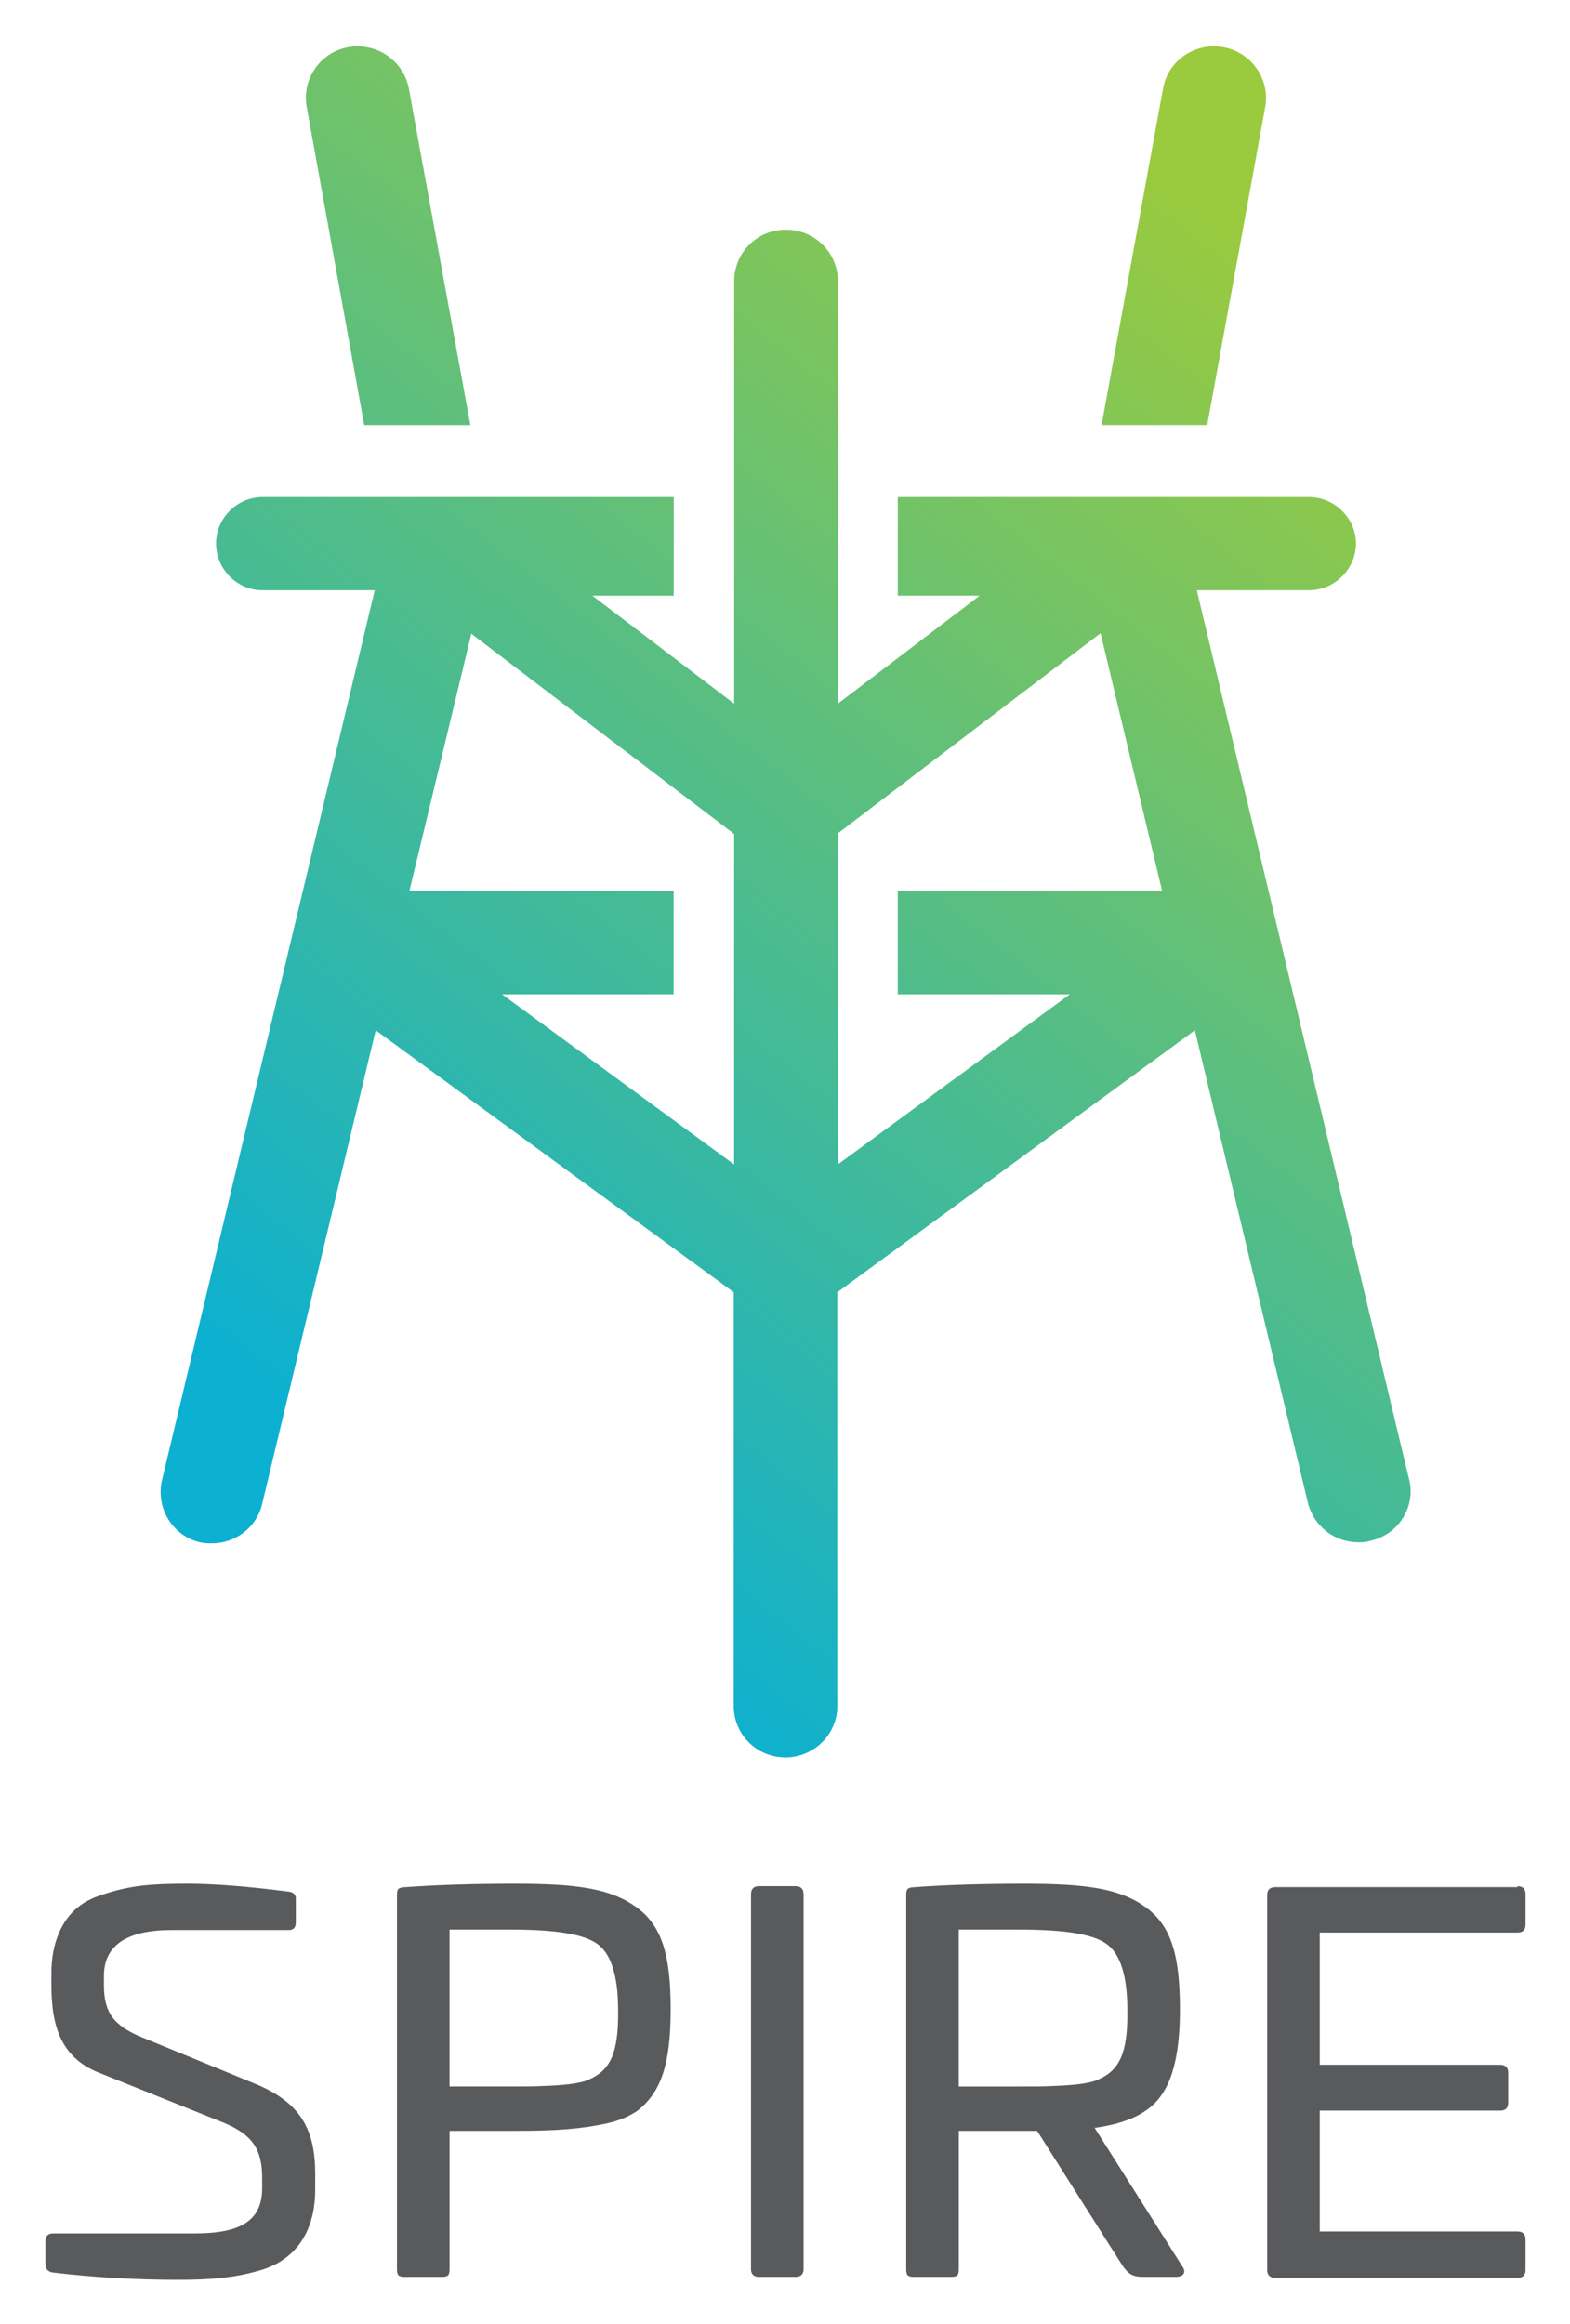
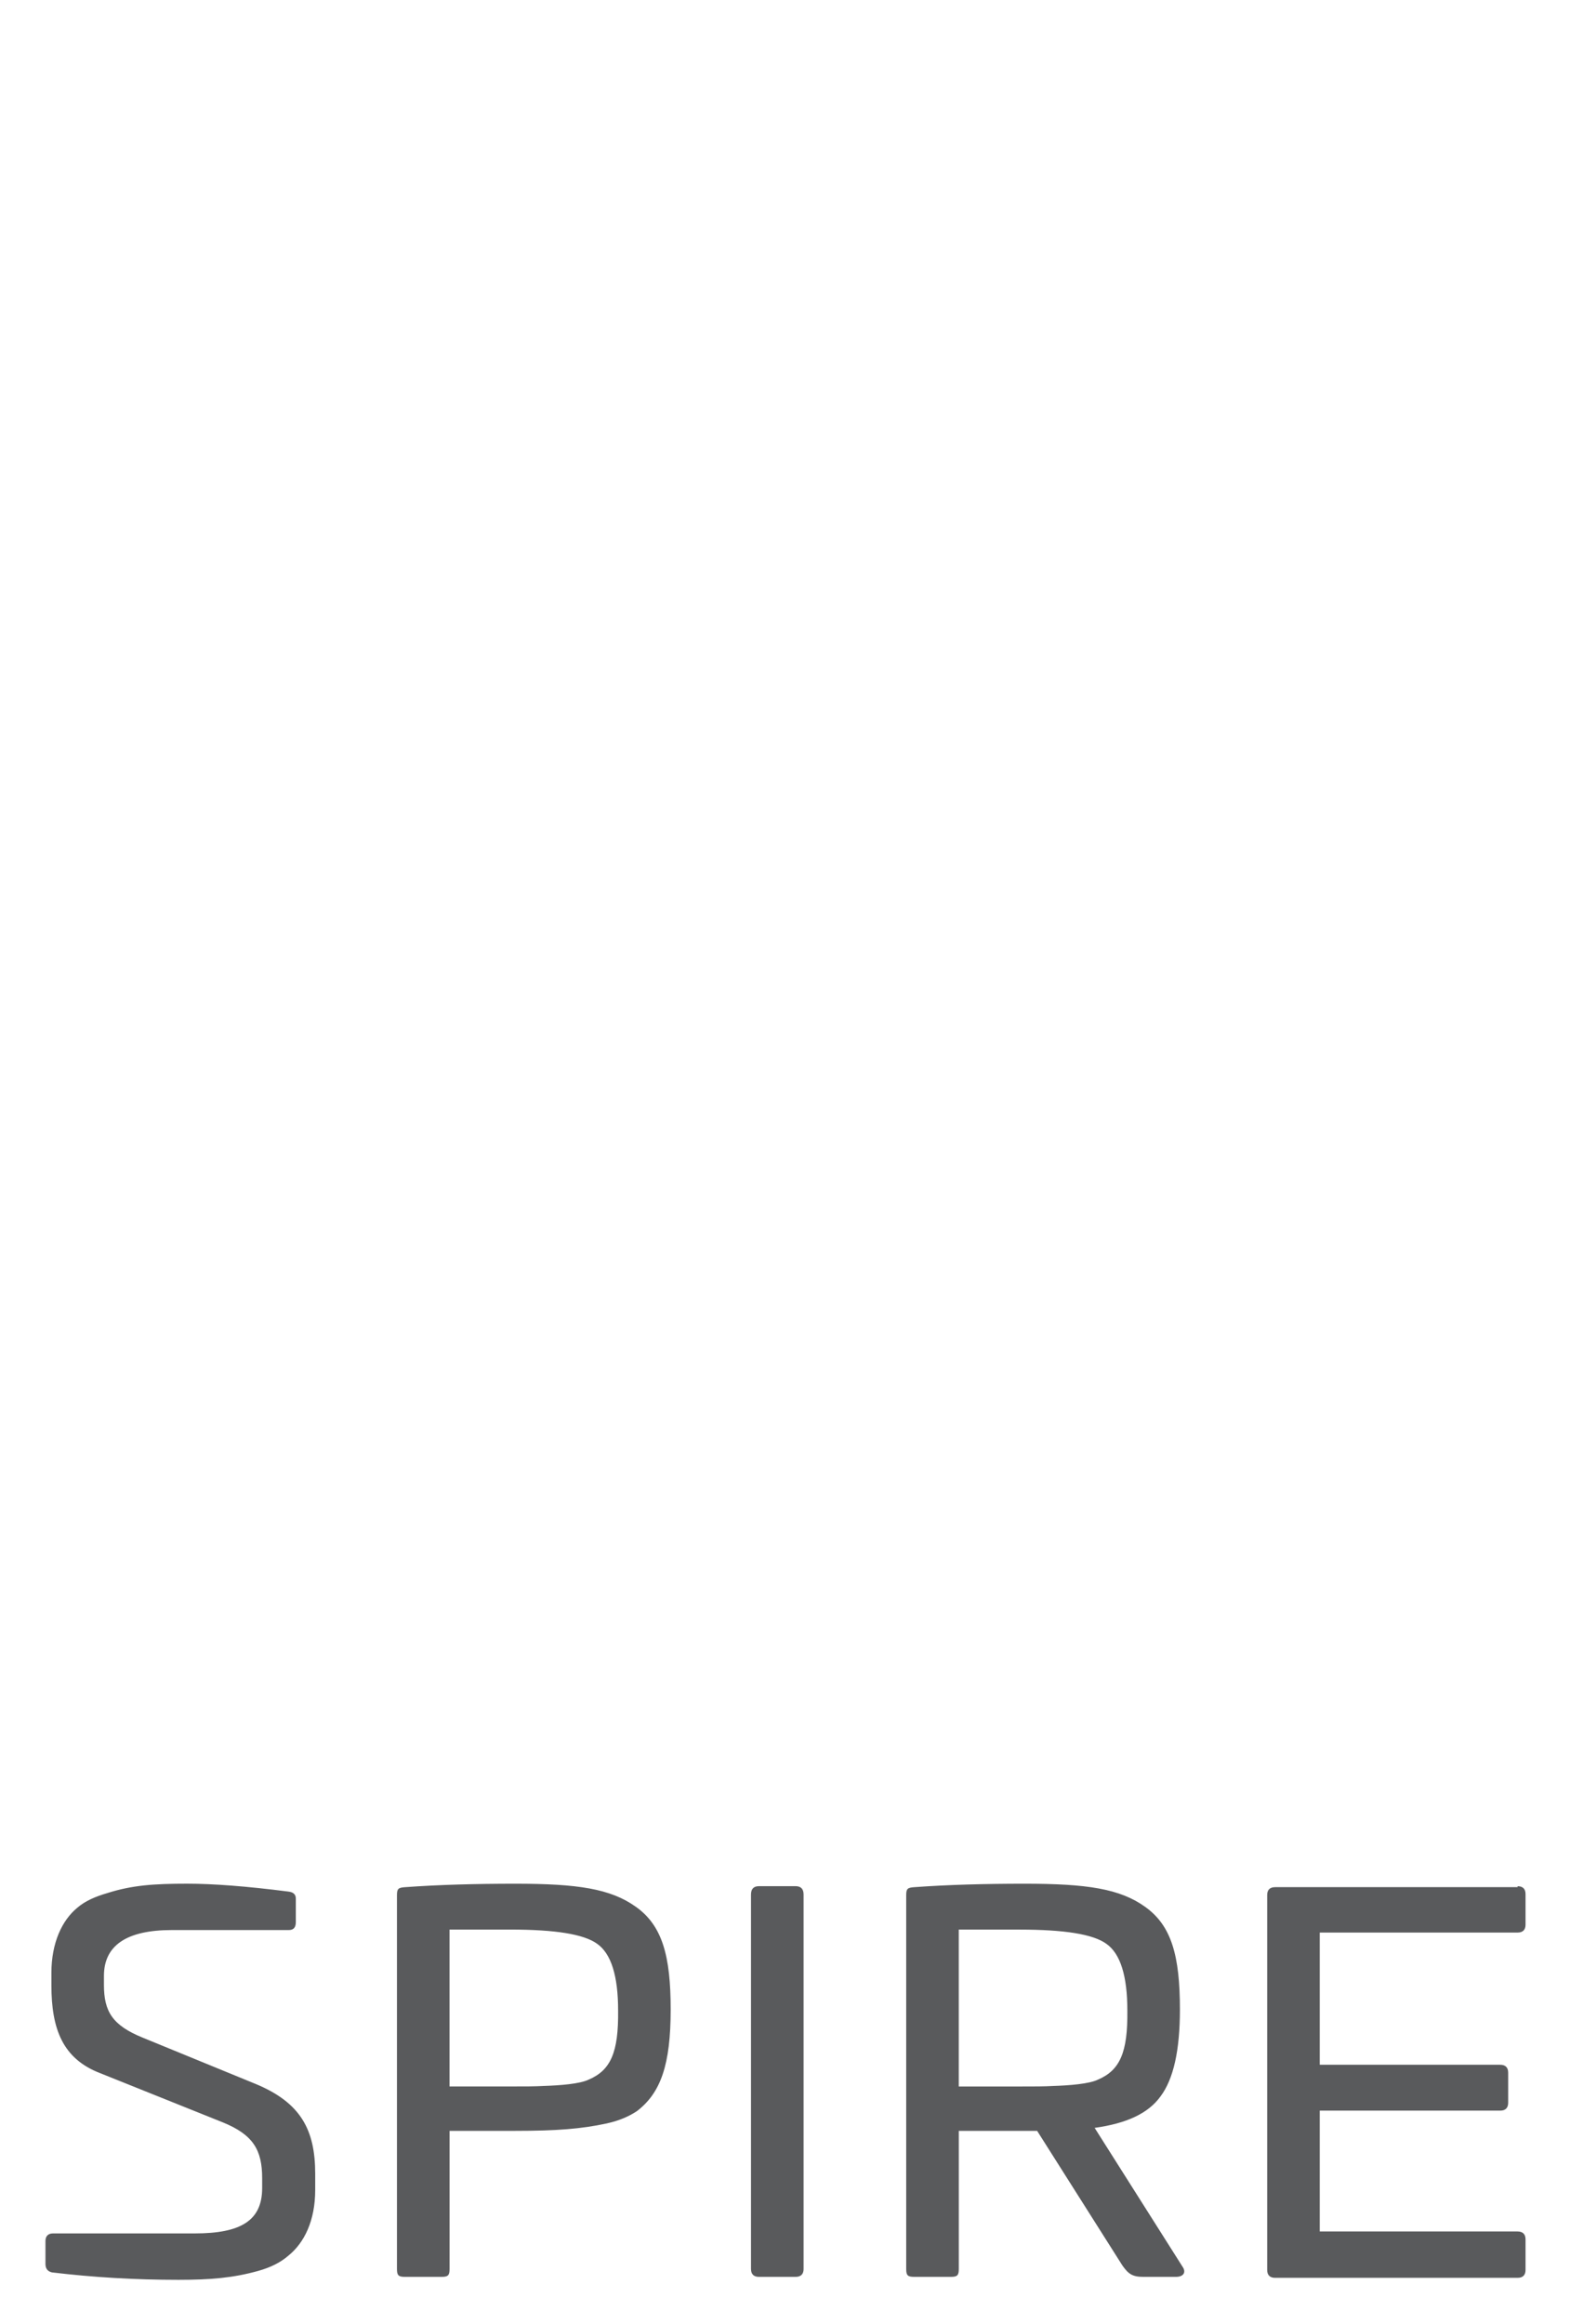
<svg xmlns="http://www.w3.org/2000/svg" fill="none" height="74" viewBox="0 0 50 74" width="50">
  <linearGradient id="a" gradientUnits="userSpaceOnUse" x1="10.542" x2="40.703" y1="46.27" y2="8.19">
    <stop offset="0" stop-color="#0cb0d1" />
    <stop offset="1" stop-color="#9aca3e" />
  </linearGradient>
  <path d="m9.184 60.231c.142.016.237.079.237.22v.754c0 .157-.063.251-.221.251h-3.727c-1.437 0-2.163.487-2.163 1.461v.283c0 .848.268 1.288 1.232 1.681l3.601 1.476c1.437.597 1.895 1.461 1.895 2.859v.518c0 .974-.347 1.681-.853 2.089-.253.22-.569.377-.963.487-.79.22-1.5.283-2.542.283-1.39 0-2.716-.079-4.027-.236-.126-.031-.205-.11-.205-.267v-.738c0-.141.079-.236.237-.236h4.516c1.469 0 2.148-.408 2.148-1.445v-.314c0-.895-.284-1.382-1.248-1.775l-3.916-1.571c-1.184-.456-1.548-1.398-1.548-2.796v-.393c0-.974.347-1.681.821-2.073.253-.22.584-.361.963-.471.79-.251 1.484-.298 2.542-.298.821 0 1.879.079 3.222.251zm11.07.487c.837.597 1.105 1.555 1.105 3.267 0 1.759-.316 2.655-1.074 3.236-.237.157-.537.298-.963.393-.805.173-1.579.236-2.921.236h-2.084v4.398c0 .204-.047.251-.253.251h-1.169c-.205 0-.253-.047-.253-.251v-11.906c0-.204.047-.236.253-.251 1.09-.079 2.258-.11 3.522-.11 1.974 0 3.032.157 3.837.738zm-5.938.723v4.995h1.942c.442 0 .805 0 1.058-.016.505-.016 1.153-.063 1.437-.204.695-.298.948-.864.932-2.199 0-1.099-.221-1.806-.663-2.12-.426-.314-1.358-.456-2.764-.456zm11.023-1.382c.158 0 .253.079.253.267v11.922c0 .157-.079.251-.253.251h-1.169c-.158 0-.253-.079-.253-.251v-11.922c0-.173.079-.267.253-.267zm11.133.66c.837.597 1.105 1.555 1.105 3.267 0 1.304-.205 2.215-.616 2.764-.395.55-1.09.864-2.1 1.005l2.795 4.414c.126.173.047.33-.205.33h-1.042c-.347 0-.474-.094-.663-.361l-2.716-4.288h-2.495v4.398c0 .204-.047.251-.253.251h-1.169c-.205 0-.253-.047-.253-.251v-11.906c0-.204.047-.236.253-.251 1.09-.079 2.258-.11 3.522-.11 1.974 0 3.032.157 3.837.738zm-5.938.723v4.995h1.942c.442 0 .805 0 1.058-.016.505-.016 1.153-.063 1.437-.204.695-.298.948-.864.932-2.199 0-1.099-.221-1.806-.663-2.12-.426-.314-1.358-.456-2.764-.456zm17.797-1.382c.158 0 .253.079.253.251v.974c0 .157-.079.251-.253.251h-6.301v4.21h5.748c.158 0 .253.079.253.251v.958c0 .157-.079.251-.253.251h-5.748v3.848h6.301c.158 0 .253.079.253.251v.974c0 .157-.079.251-.253.251h-7.722c-.158 0-.253-.079-.253-.251v-11.938c0-.157.079-.251.253-.251h7.722z" fill="#595a5c" />
-   <path d="m38.951 1.502c-.9-.157-1.753.424-1.911 1.319l-1.958 10.712h3.364l1.848-10.131c.158-.88-.442-1.744-1.342-1.901zm-25.93 1.319c-.174-.895-1.026-1.476-1.927-1.319-.9.157-1.484 1.021-1.327 1.901l1.832 10.131h3.38zm31.852 44.279-6.759-28.305h3.569c.821 0 1.5-.675 1.5-1.492 0-.801-.679-1.476-1.5-1.476h-13.091v3.141h2.606l-4.516 3.44v-13.461c0-.911-.742-1.634-1.658-1.634-.916 0-1.642.738-1.642 1.634v13.461l-4.516-3.44h2.59v-3.141h-13.091c-.821 0-1.484.675-1.484 1.476 0 .817.663 1.492 1.484 1.492h3.569l-6.775 28.336c-.205.88.332 1.775 1.216 1.979.126.032.253.032.379.032.742 0 1.421-.503 1.595-1.257l3.616-15.079 11.402 8.341v13.178c0 .911.742 1.634 1.642 1.634.916 0 1.658-.738 1.658-1.634v-13.178l11.386-8.341 3.6 15.048c.19.754.853 1.256 1.611 1.256.126 0 .268-.016.379-.047.9-.204 1.453-1.084 1.232-1.963zm-21.493-10.021-7.391-5.419h5.464v-3.283h-8.417l1.974-8.199 8.37 6.377zm10.691-5.419-7.391 5.419v-10.54l8.37-6.377 1.958 8.199h-8.417v3.299z" fill="url(#a)" />
</svg>